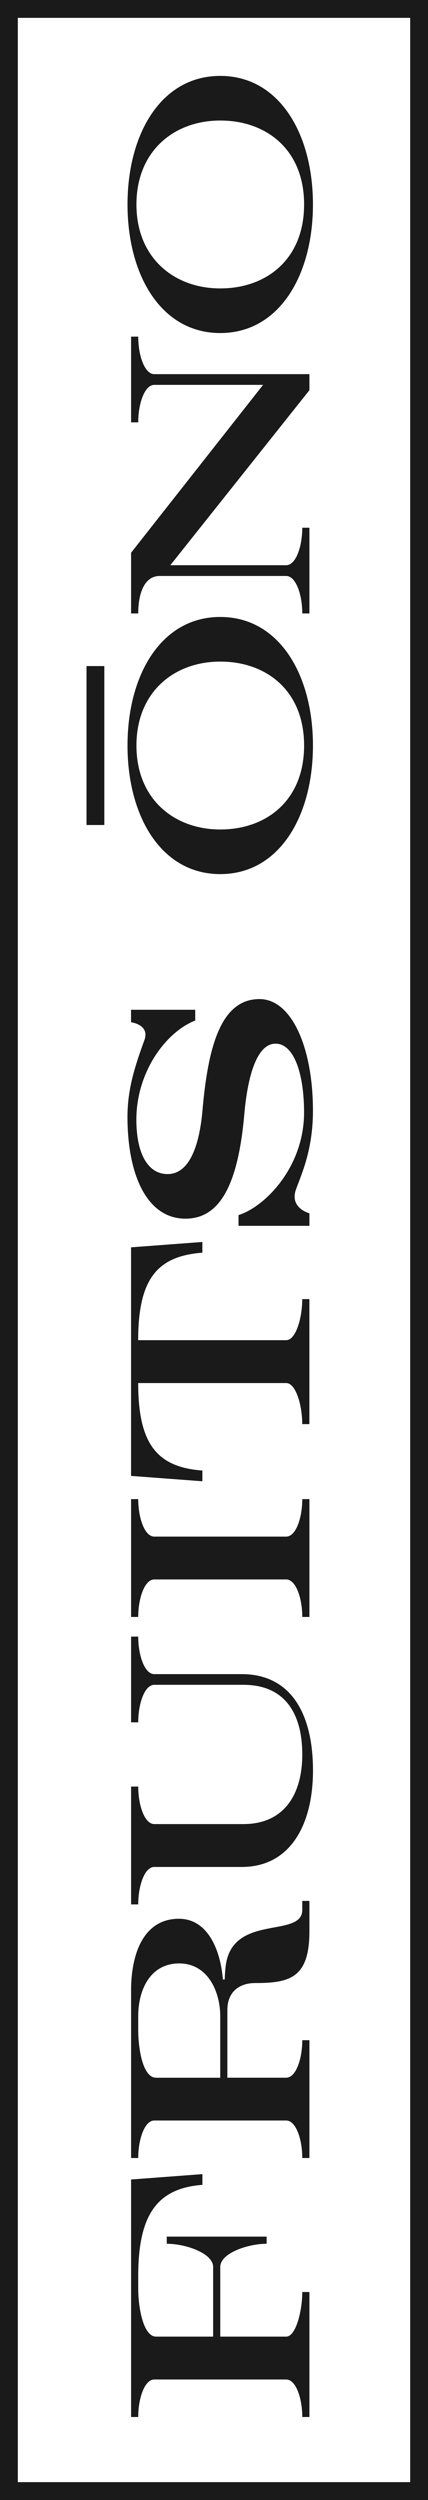
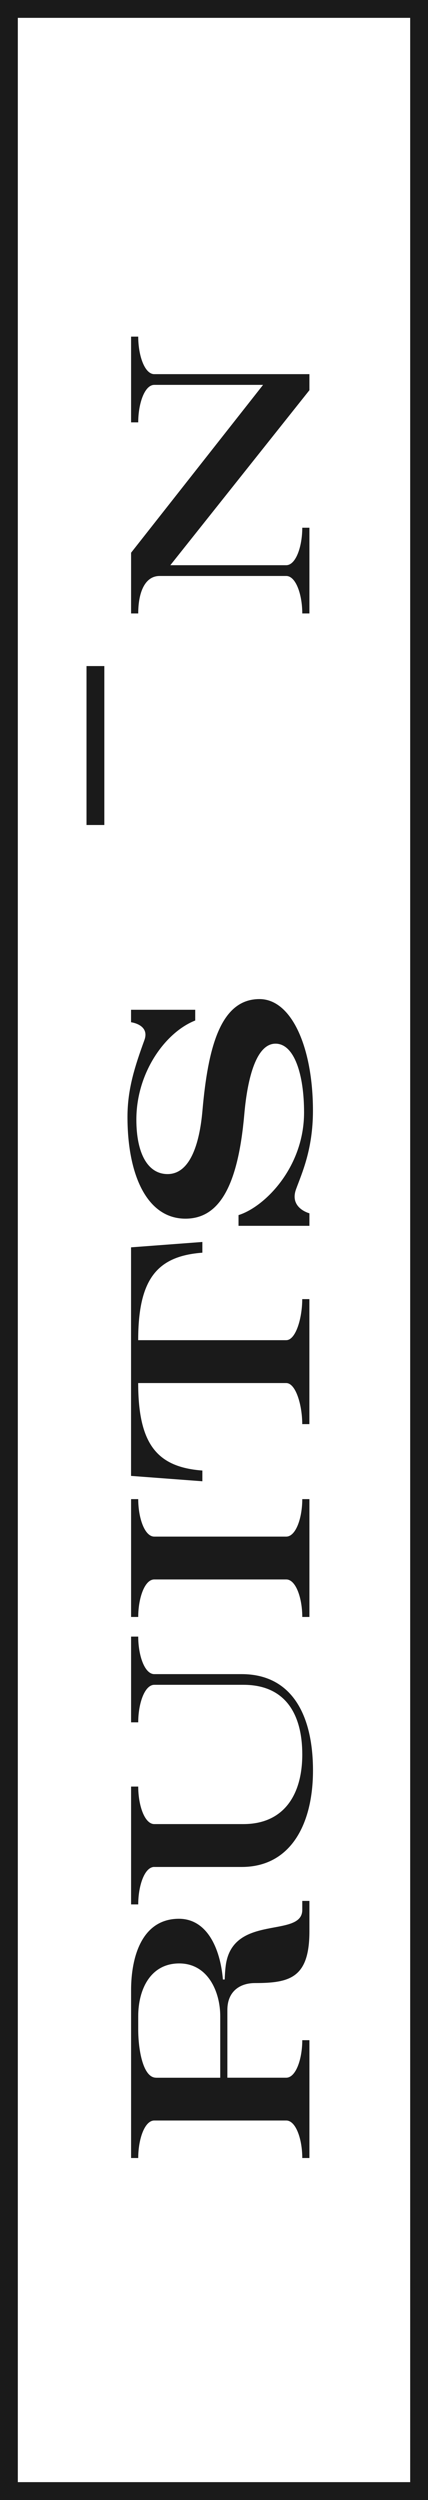
<svg xmlns="http://www.w3.org/2000/svg" id="_レイヤー_2" data-name="レイヤー 2" viewBox="0 0 110.23 643">
  <defs>
    <style>
      .cls-1 {
        fill: #1a1a1a;
      }
    </style>
  </defs>
  <g id="_コンテンツ" data-name="コンテンツ">
    <g>
      <path class="cls-1" d="M0,643h110.23S110.23,0,110.23,0H0s0,643,0,643ZM105.64,4.59v633.81H4.59V4.59h101.04Z" />
      <path class="cls-1" d="M77.85,385.57c0,4.82-1.64,9.64-4.13,9.64h-33.99c-2.49,0-4.13-4.82-4.13-9.64h-1.84s0,30.31,0,30.31h1.84c0-4.82,1.64-9.65,4.13-9.65h33.99c2.49,0,4.13,4.82,4.13,9.65h1.84s0-30.31,0-30.31h-1.84Z" />
-       <path class="cls-1" d="M77.85,589.49c0,4.82-1.64,11.48-4.13,11.48h-16.99v-17.91c0-3.57,7.12-5.97,11.94-5.97v-1.84s-25.72,0-25.72,0v1.84c4.82,0,11.94,2.41,11.94,5.97v17.91h-14.7c-3.24,0-4.59-7.3-4.59-12.4v-3.21c0-15.8,4.93-22.55,16.53-23.42v-2.76s-18.37,1.38-18.37,1.38v61.09s1.84,0,1.84,0c0-4.82,1.64-9.65,4.13-9.65h33.99c2.49,0,4.13,4.82,4.13,9.65h1.84s0-32.15,0-32.15h-1.84Z" />
      <path class="cls-1" d="M35.59,355.72h38.12c2.49,0,4.13,5.74,4.13,10.56h1.84s0-32.15,0-32.15h-1.84c0,4.82-1.64,10.56-4.13,10.56h-38.12c0-15.8,4.93-21.63,16.53-22.5v-2.76s-18.37,1.38-18.37,1.38v58.79s18.37,1.38,18.37,1.38v-2.76c-11.6-.87-16.53-6.7-16.53-22.5Z" />
      <path class="cls-1" d="M39.73,480.18h22.51c12.68,0,18.37-11.1,18.37-24.8,0-14.63-5.69-24.8-18.37-24.8h-22.51c-2.49,0-4.13-4.82-4.13-9.65h-1.84s0,22.05,0,22.05h1.84c0-4.82,1.64-9.64,4.13-9.65h22.96c11.16,0,15.16,8.02,15.16,17.91,0,10.33-4.72,17.91-15.16,17.91h-22.96c-2.49,0-4.13-4.82-4.13-9.65h-1.84s0,30.31,0,30.31h1.84c0-4.82,1.64-9.64,4.13-9.64Z" />
      <path class="cls-1" d="M77.85,524.73c0,4.82-1.64,9.65-4.13,9.65h-15.16v-17.45c0-4.62,3.08-6.89,7.12-6.89,9,0,14.01-1.36,14.01-13.32v-7.81s-1.84,0-1.84,0v2.3c0,7.38-17.86.92-19.7,14.24-.22,1.58-.28,3.67-.28,3.67h-.46c-.69-8.15-4.18-15.71-11.48-15.62-9.41.13-12.17,9.81-12.17,18.37v43.17s1.84,0,1.84,0c0-4.82,1.64-9.65,4.13-9.65h33.99c2.49,0,4.13,4.82,4.13,9.65h1.84s0-30.31,0-30.31h-1.84ZM40.19,534.38c-3.36,0-4.59-7.19-4.59-12.4v-3.44c0-6.86,3.15-13.55,10.56-13.55,7.42,0,10.56,7.34,10.56,13.55v15.85h-16.53Z" />
      <path class="cls-1" d="M76.24,305.88c1.51-4.13,4.36-10.25,4.36-20.21,0-16.11-5.42-28.71-13.78-28.71-10.1,0-13.27,12.64-14.68,28.68-.76,8.72-3.25,16.33-8.98,16.33-5.07,0-8.04-5.26-8.04-14.01,0-12.13,7.47-22.46,15.16-25.49v-2.76s-16.53,0-16.53,0v3.21s4.89.6,3.44,4.59c-2.45,6.74-4.36,12.58-4.36,19.75,0,15.09,5.1,26.18,14.93,26.18,8.62,0,13.52-8.2,15.16-26.85.85-9.73,3.21-18.16,8.04-18.16s7.35,7.92,7.35,17.68c0,14.18-10.17,24.32-16.88,26.41,0,0,0,2.76,0,2.76h18.26s0-3.22,0-3.22c0,0-5.22-1.34-3.44-6.2Z" />
      <path class="cls-1" d="M77.85,135.72c0,4.82-1.64,9.64-4.13,9.65h-29.85s35.82-45.01,35.82-45.01v-4.13s-39.96,0-39.96,0c-2.49,0-4.13-4.82-4.13-9.65h-1.84s0,22.05,0,22.05h1.84c0-4.82,1.64-9.64,4.13-9.64h28.02s-33.99,43.17-33.99,43.17v15.62s1.84,0,1.84,0c0-5.4,1.71-9.64,5.51-9.64h32.61c2.49,0,4.13,4.82,4.13,9.64h1.84s0-22.05,0-22.05h-1.84Z" />
-       <path class="cls-1" d="M80.6,191.75c0-18.26-8.72-33.07-23.88-33.07s-23.88,14.81-23.88,33.07c0,18.26,8.72,33.07,23.88,33.07s23.88-14.81,23.88-33.07ZM35.14,191.75c0-13.73,9.66-21.59,21.59-21.59s21.59,7.51,21.59,21.59-9.66,21.59-21.59,21.59-21.59-7.86-21.59-21.59Z" />
      <rect class="cls-1" x="22.28" y="171.31" width="4.59" height="40.88" />
-       <path class="cls-1" d="M80.6,52.59c0-18.26-8.72-33.07-23.88-33.07-15.16,0-23.88,14.81-23.88,33.07,0,18.26,8.72,33.07,23.88,33.07,15.16,0,23.88-14.81,23.88-33.07ZM35.14,52.59c0-13.73,9.66-21.59,21.59-21.59,11.92,0,21.59,7.51,21.59,21.59,0,14.07-9.66,21.59-21.59,21.59-11.92,0-21.59-7.86-21.59-21.59Z" />
    </g>
  </g>
</svg>